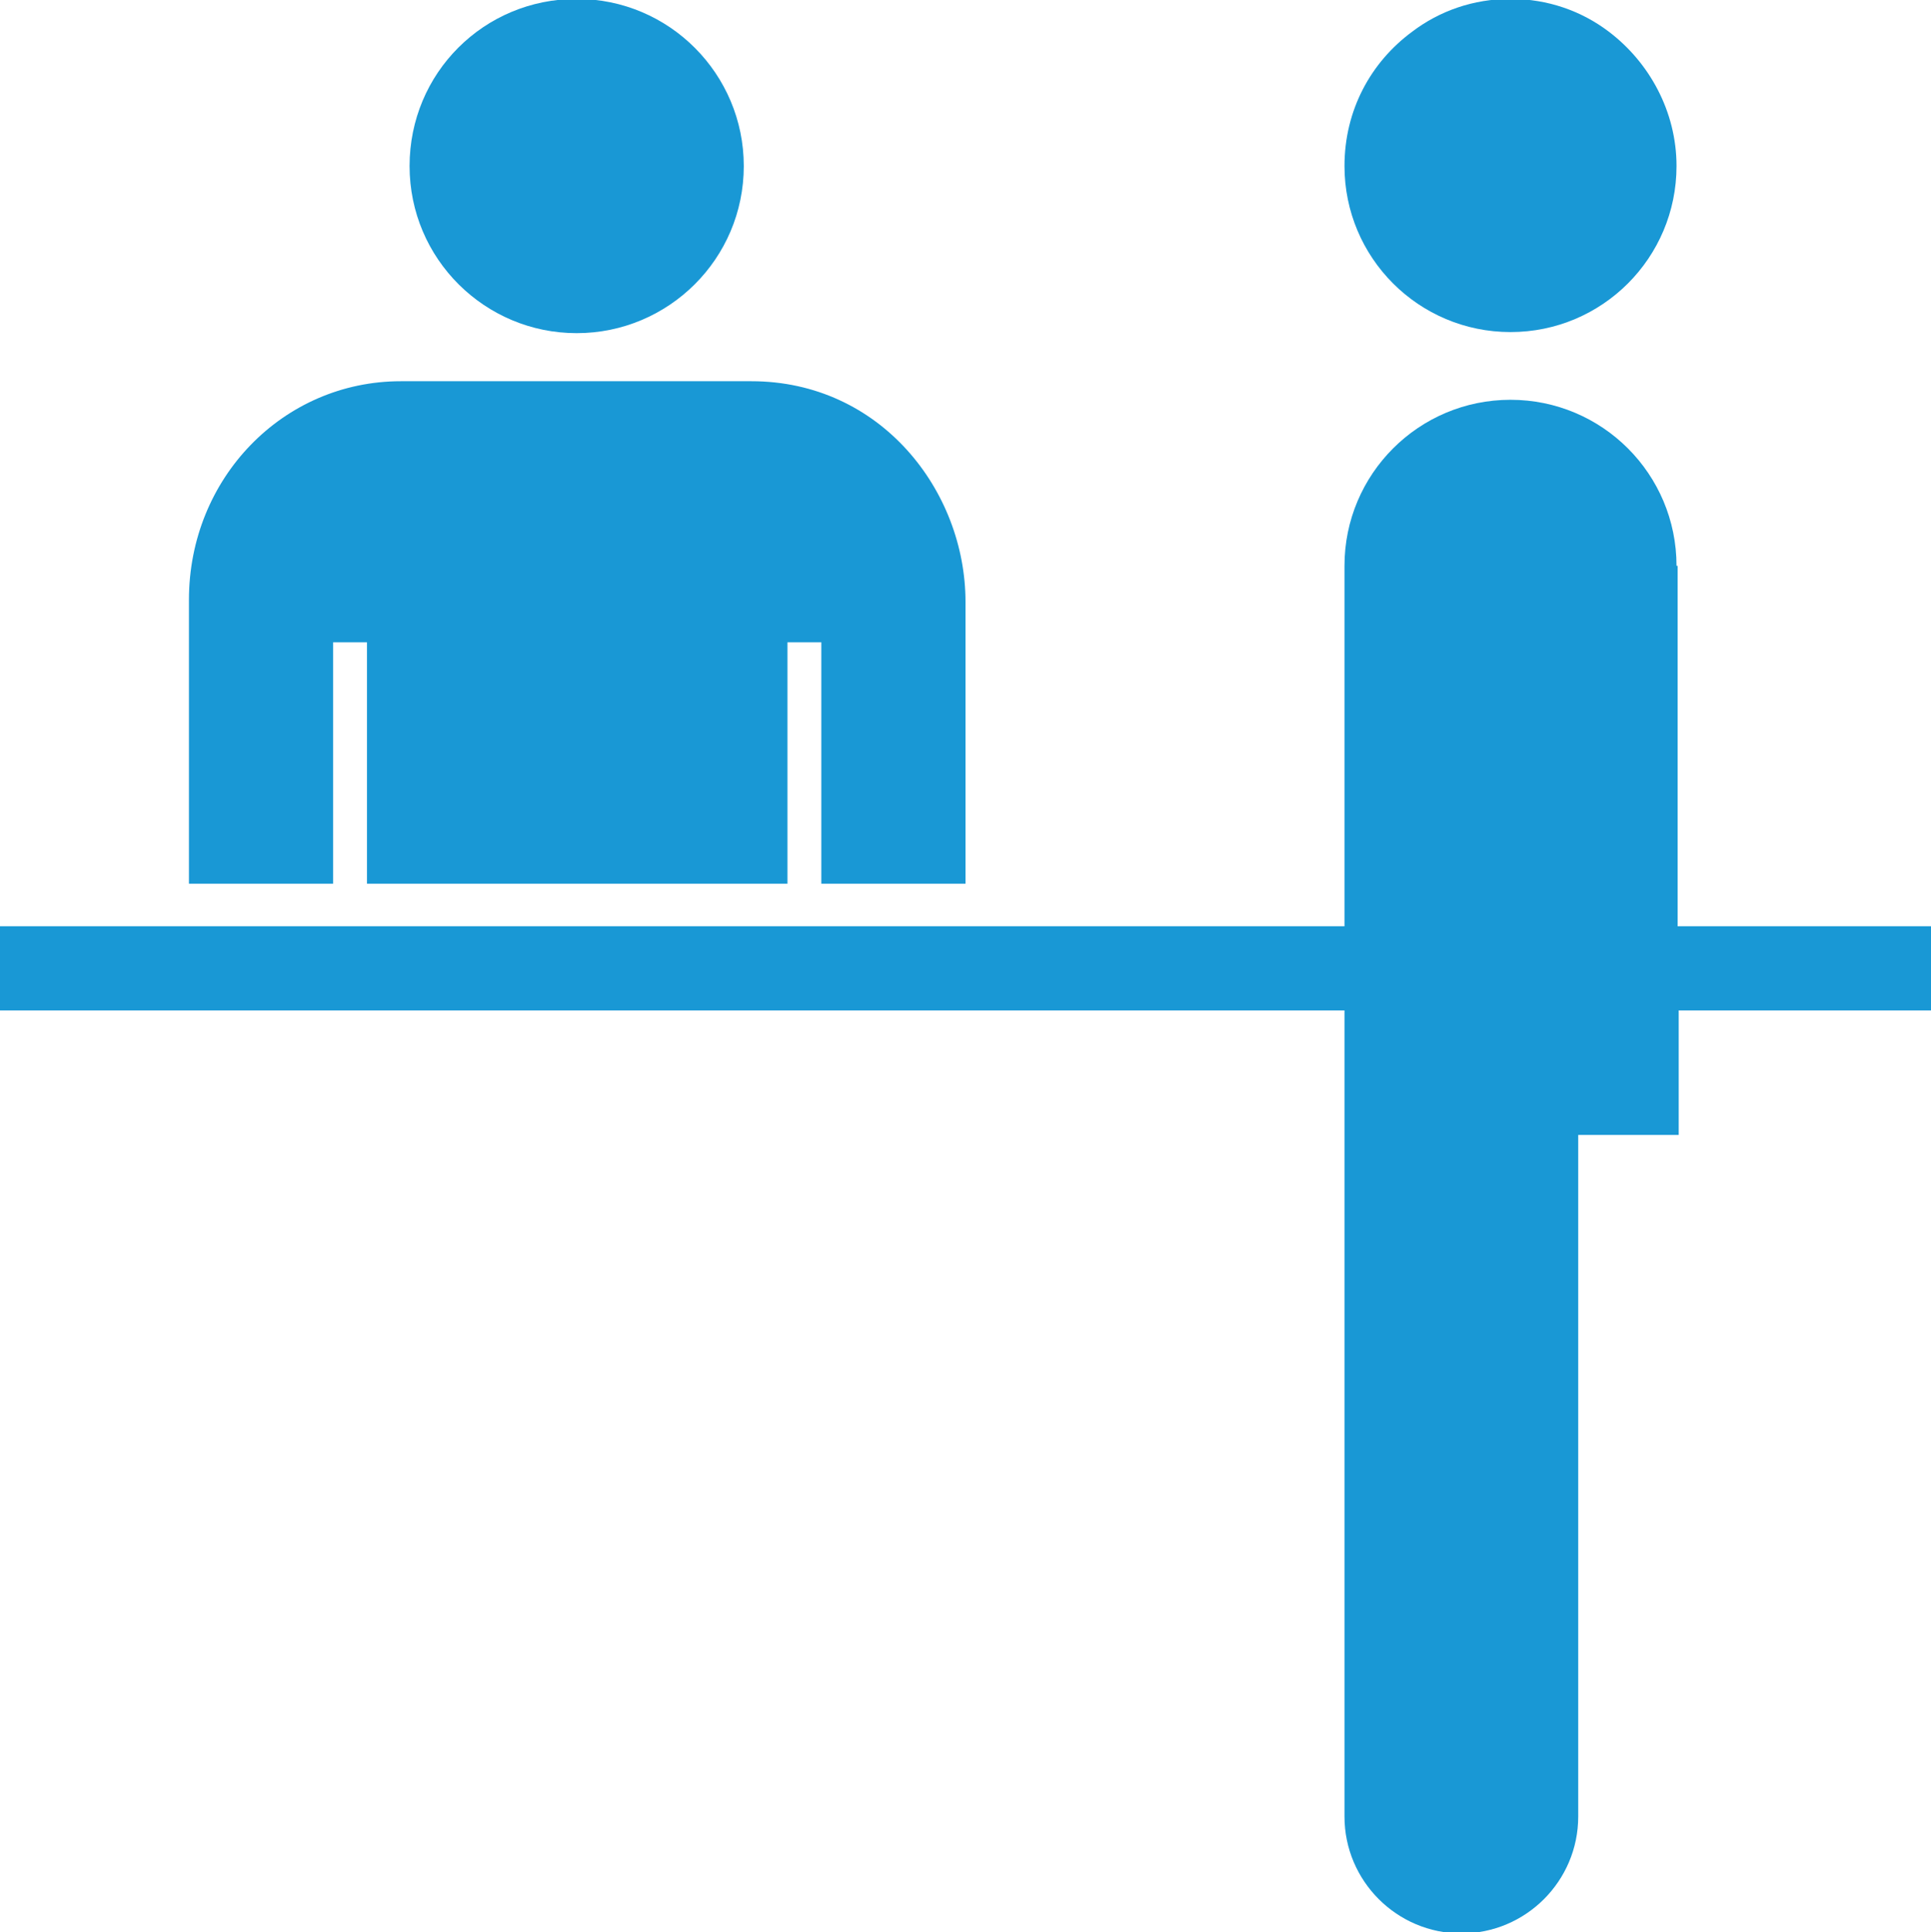
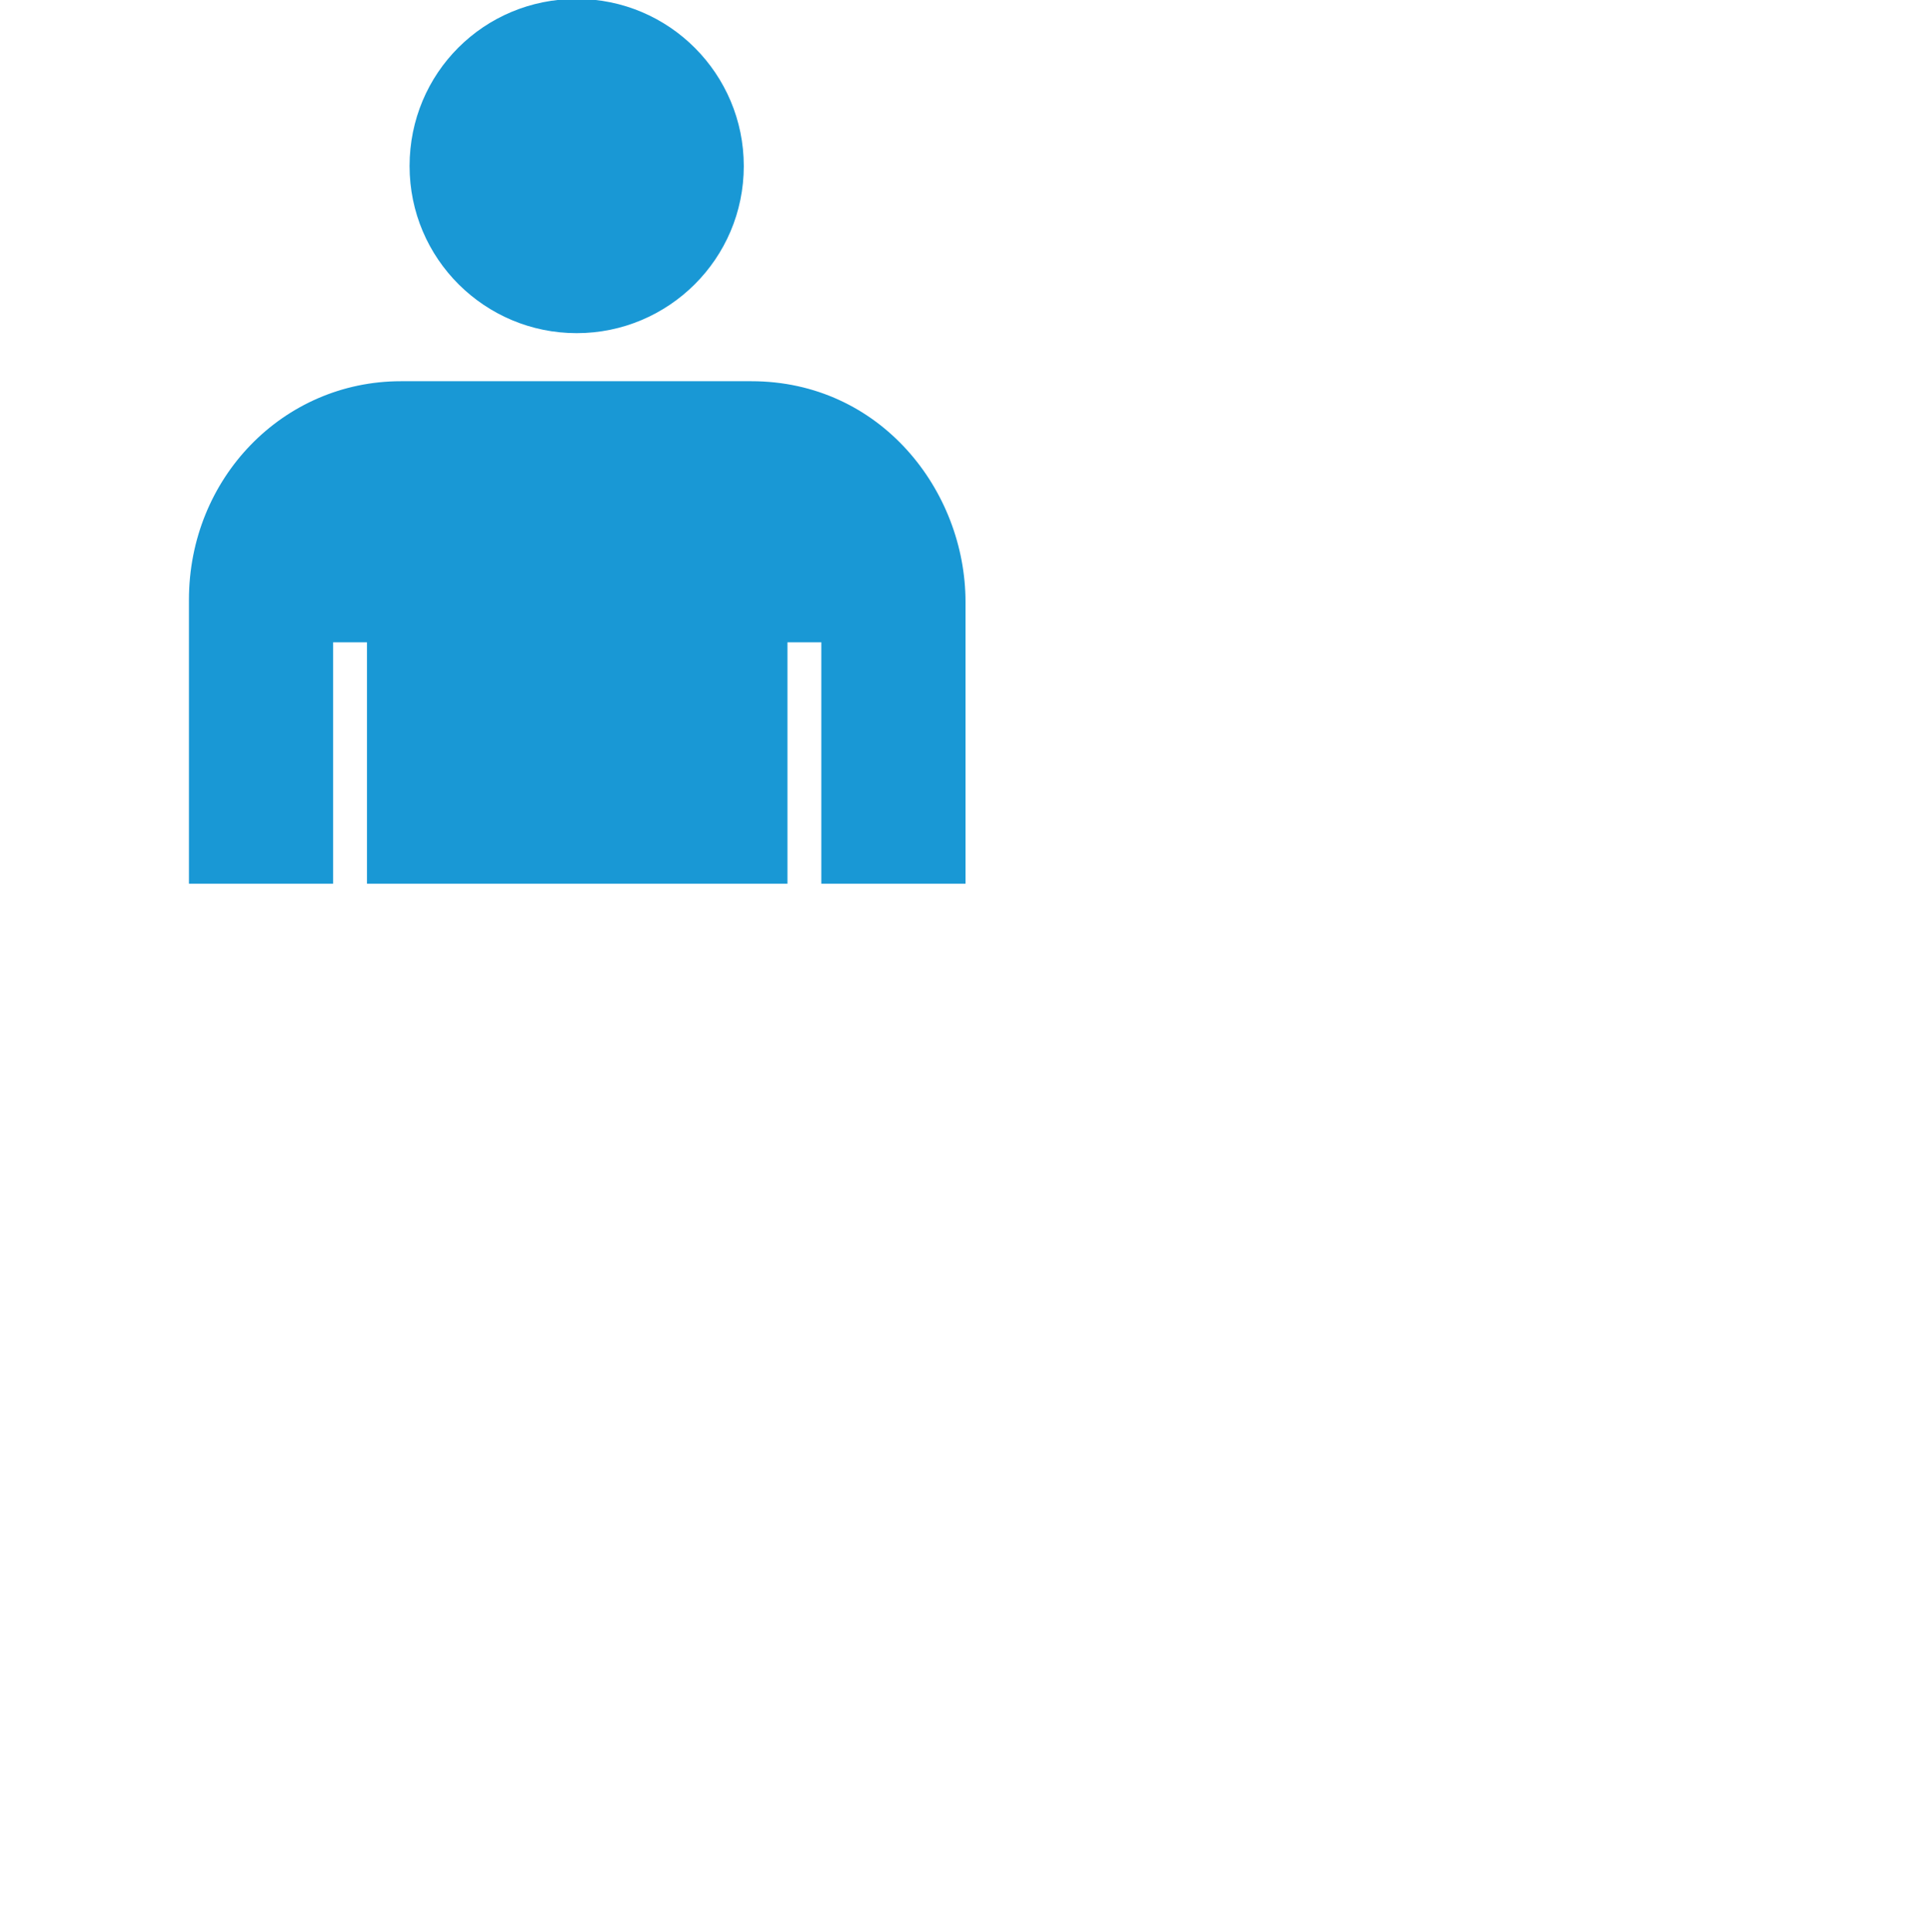
<svg xmlns="http://www.w3.org/2000/svg" version="1.1" id="Layer_1" x="0px" y="0px" width="176.8px" height="176.9px" viewBox="208.4 116.1 176.8 176.9" style="enable-background:new 208.4 116.1 176.8 176.9;" xml:space="preserve">
  <g>
    <path style="fill:#1998D5;" d="M238.9,174.9h3.1V197h38.5v-22.1h3.1V197h13.2v-25.8c0-10.2-7.8-20.2-19.6-20.2l-32.1,0   c-10.8,0-19.4,8.9-19.4,20V197h13.2V174.9z" />
    <path style="fill:#1998D5;" d="M261.2,146.6c8.4,0,15.3-6.8,15.3-15.3c0-8.4-6.8-15.3-15.3-15.3s-15.3,6.8-15.3,15.3   C245.9,139.8,252.8,146.6,261.2,146.6z" />
-     <path style="fill:#1998D5;" d="M385.2,200.9H362v-33h-0.1c0-8.4-6.8-15.2-15.2-15.2s-15.2,6.8-15.2,15.2h0v33H208.4v7.7h123.1v11.3v0.1   v62.4c0,5.9,4.8,10.7,10.7,10.7c5.9,0,10.7-4.8,10.7-10.7c0,0,0,0,0,0v-62.4h9.2v-11.4h23.2V200.9L385.2,200.9z" />
-     <path style="fill:#1998D5;" d="M346.7,146.5c8.4,0,15.2-6.8,15.2-15.2c0-5-2.5-9.5-6.2-12.3c-2.5-1.9-5.6-3-9-3c-3.4,0-6.5,1.1-9,3   c-3.8,2.8-6.2,7.2-6.2,12.3C331.5,139.7,338.3,146.5,346.7,146.5z" />
  </g>
</svg>